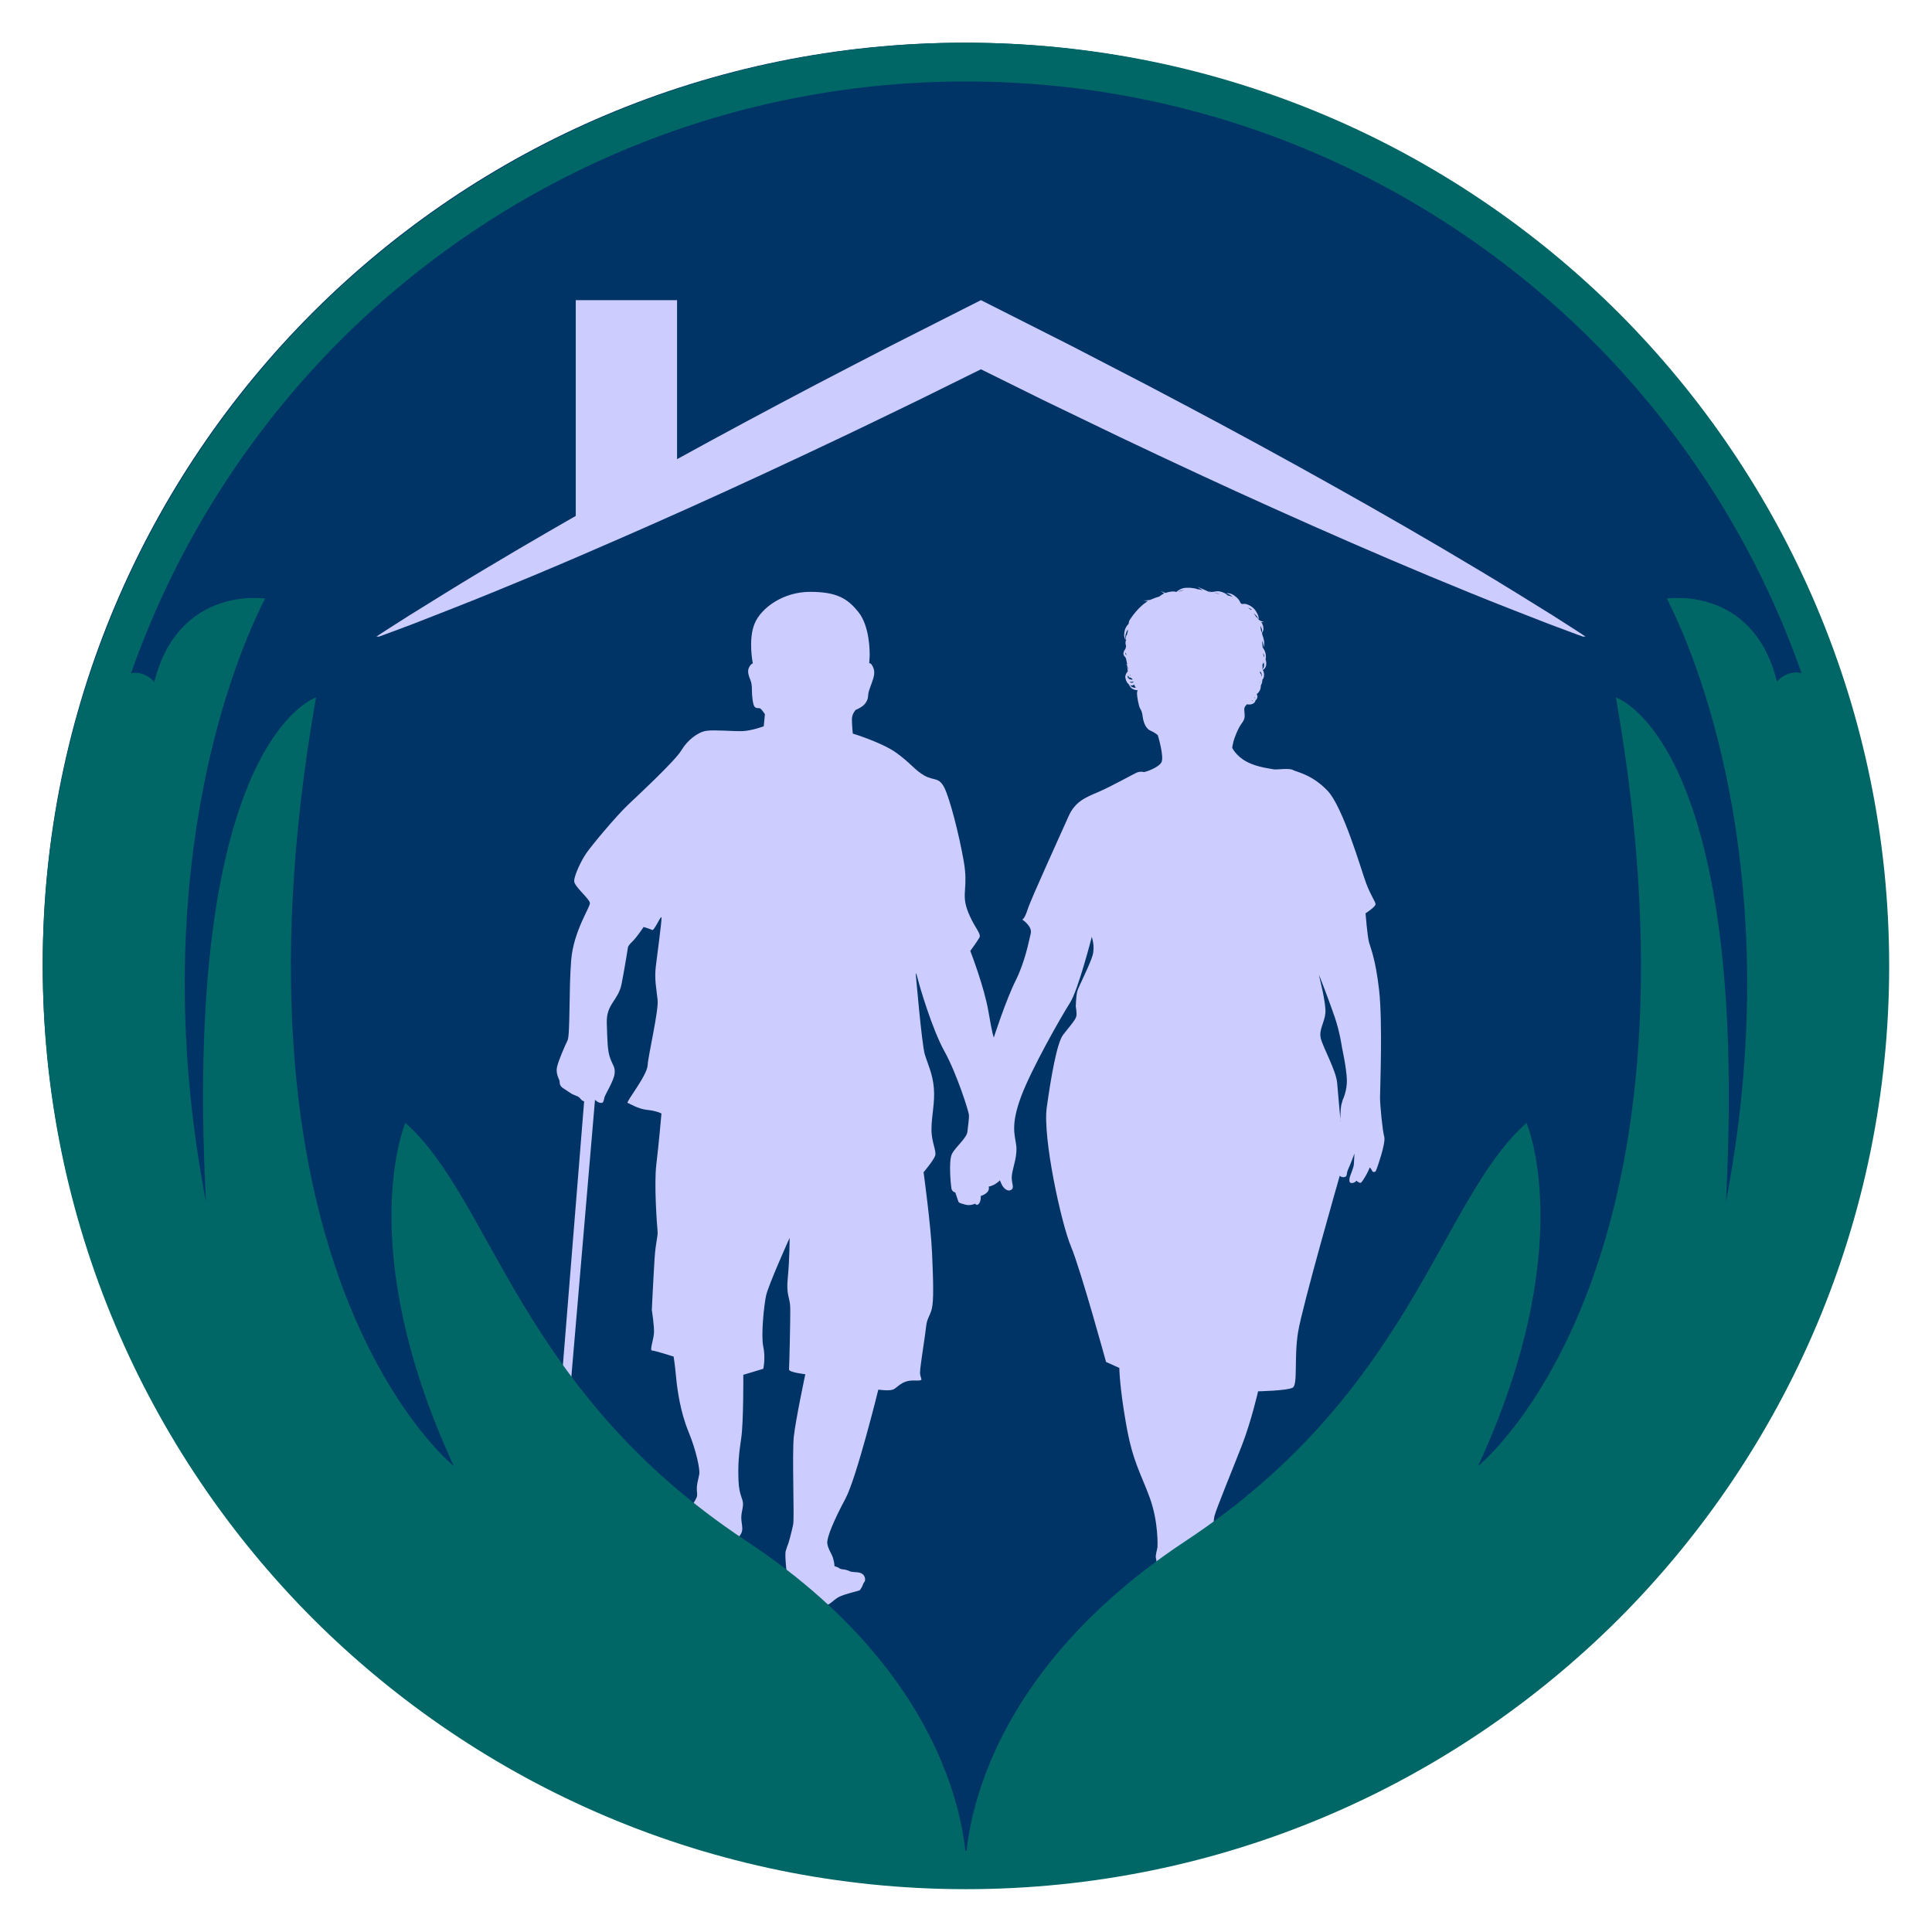
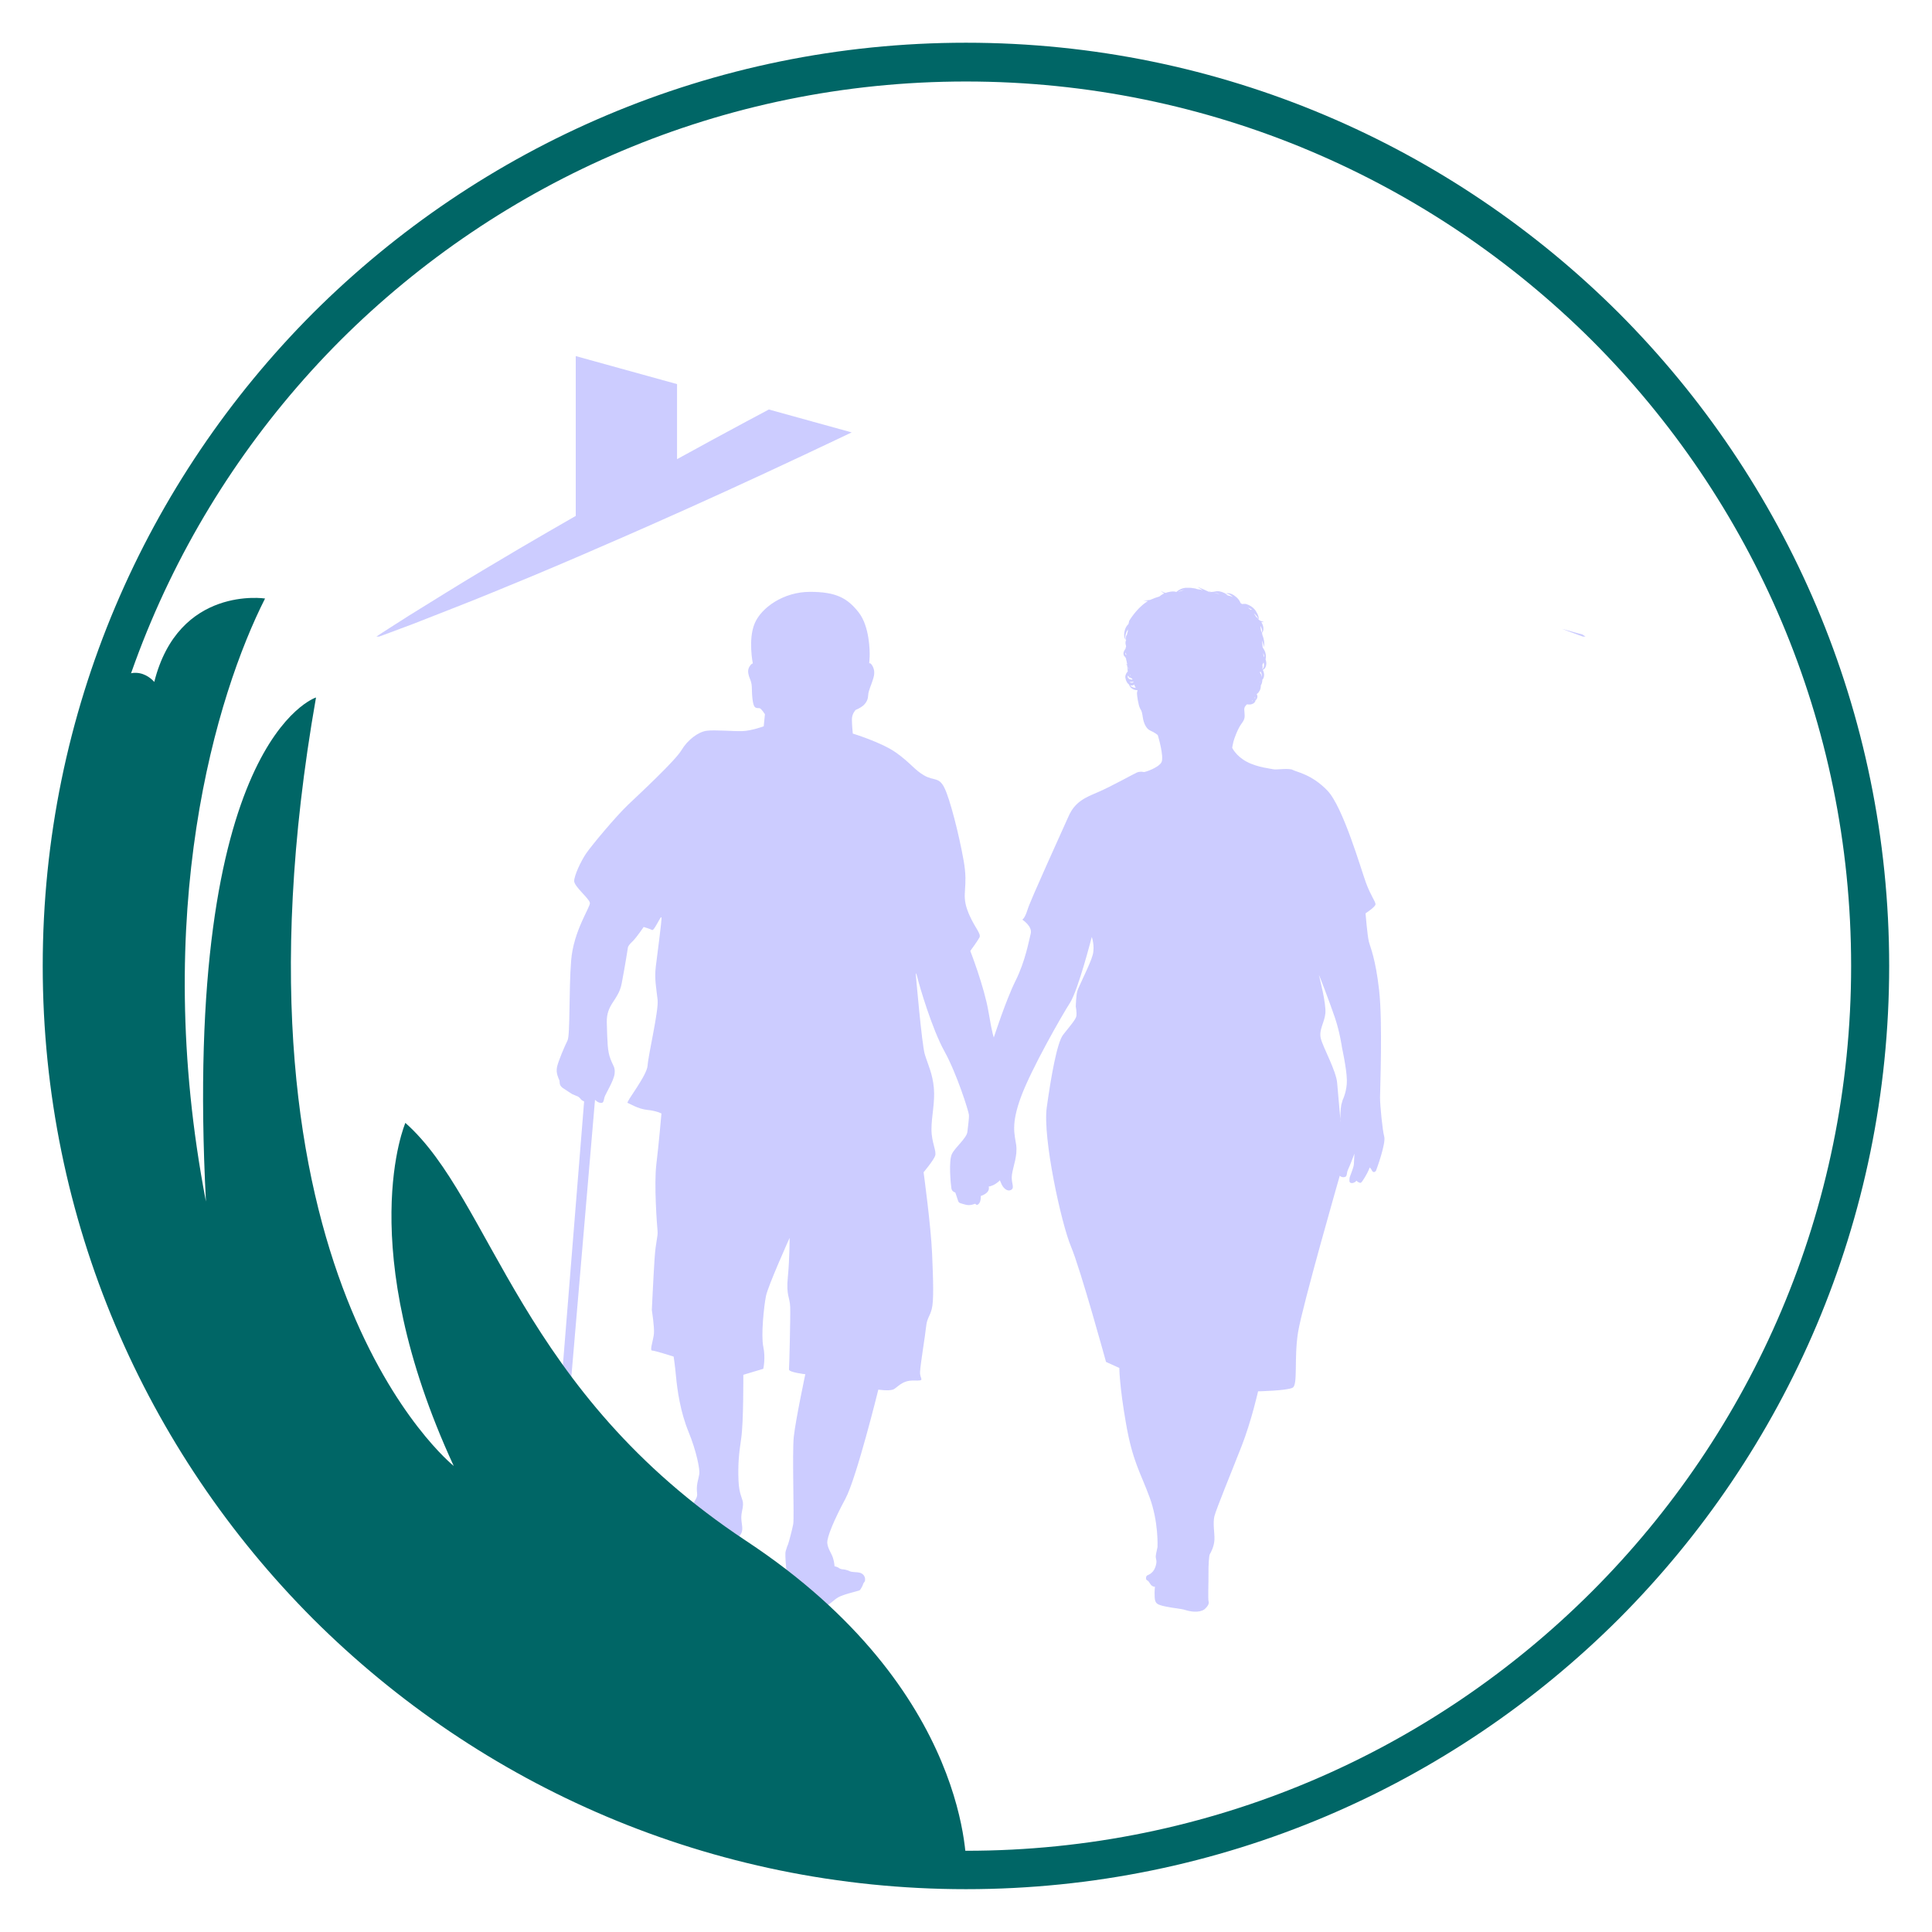
<svg xmlns="http://www.w3.org/2000/svg" width="512" viewBox="0 0 384 384" height="512" preserveAspectRatio="xMidYMid meet">
  <defs>
    <clipPath id="693120881a">
-       <path d="M 8.492 8.492 L 374.754 8.492 L 374.754 374.754 L 8.492 374.754 Z M 8.492 8.492 " clip-rule="nonzero" />
-     </clipPath>
+       </clipPath>
    <clipPath id="67d8cf8532">
      <path d="M 191.625 8.492 C 90.484 8.492 8.492 90.484 8.492 191.625 C 8.492 292.766 90.484 374.754 191.625 374.754 C 292.766 374.754 374.754 292.766 374.754 191.625 C 374.754 90.484 292.766 8.492 191.625 8.492 Z M 191.625 8.492 " clip-rule="nonzero" />
    </clipPath>
    <clipPath id="5b375f03c4">
      <path d="M 107.816 116.277 L 275.777 116.277 L 275.777 321 L 107.816 321 Z M 107.816 116.277 " clip-rule="nonzero" />
    </clipPath>
    <clipPath id="437db04474">
      <path d="M 8.492 8.492 L 375.629 8.492 L 375.629 375.629 L 8.492 375.629 Z M 8.492 8.492 " clip-rule="nonzero" />
    </clipPath>
    <clipPath id="d62bc752d0">
-       <path d="M 74.164 59.637 L 316 59.637 L 316 126.523 L 74.164 126.523 Z M 74.164 59.637 " clip-rule="nonzero" />
+       <path d="M 74.164 59.637 L 316 126.523 L 74.164 126.523 Z M 74.164 59.637 " clip-rule="nonzero" />
    </clipPath>
  </defs>
  <g clip-path="url(#693120881a)">
    <g clip-path="url(#67d8cf8532)">
      <path fill="#003366" d="M 8.492 8.492 L 374.754 8.492 L 374.754 374.754 L 8.492 374.754 Z M 8.492 8.492 " fill-opacity="1" fill-rule="nonzero" />
    </g>
  </g>
  <g clip-path="url(#5b375f03c4)">
    <path fill="#ccccff" d="M 275.129 225.926 C 274.77 224.66 274.293 219.656 274.293 218.148 C 274.293 216.645 274.832 203.207 274.113 196.832 C 273.395 190.441 272.367 188.336 272.066 187.129 C 271.77 185.922 271.41 181.531 271.41 181.531 C 271.41 181.531 273.395 180.262 273.395 179.723 C 273.395 179.184 272.438 178.035 271.469 175.379 C 270.5 172.723 266.945 160.379 263.824 157.125 C 260.688 153.871 257.688 153.449 256.957 153.031 C 256.227 152.613 253.582 153.031 253.164 152.91 C 252.746 152.793 249.969 152.555 247.805 151.406 C 245.641 150.258 244.91 148.629 244.91 148.629 C 244.91 148.629 244.969 148.152 245.148 147.422 C 245.328 146.703 246.059 144.766 246.777 143.809 C 247.492 142.84 247.434 142.539 247.312 141.152 C 247.266 140.625 247.516 140.266 247.863 139.98 C 248.008 140.016 248.211 140.051 248.449 140.027 C 248.691 140.004 248.953 139.93 249.191 139.766 C 249.312 139.68 249.418 139.559 249.492 139.395 C 249.516 139.332 249.539 139.262 249.539 139.191 C 249.609 139.141 249.684 139.082 249.754 138.984 C 249.852 138.855 249.91 138.676 249.922 138.496 C 249.934 138.316 249.875 138.125 249.789 137.98 C 249.789 137.969 249.777 137.969 249.777 137.957 C 249.898 137.875 250.043 137.754 250.172 137.586 C 250.328 137.383 250.461 137.133 250.531 136.855 C 250.594 136.652 250.605 136.426 250.594 136.223 C 250.617 136.199 250.629 136.164 250.652 136.141 C 250.82 135.84 250.902 135.469 250.902 135.109 C 250.965 135.039 251.035 134.953 251.082 134.859 C 251.25 134.547 251.285 134.141 251.215 133.77 C 251.168 133.543 251.094 133.34 251 133.148 C 251.168 133.062 251.359 132.922 251.488 132.691 C 251.656 132.406 251.715 132.012 251.68 131.652 C 251.656 131.438 251.609 131.234 251.539 131.043 C 251.586 130.875 251.609 130.695 251.609 130.492 C 251.621 129.953 251.43 129.355 251.094 128.863 C 251.059 128.805 251.023 128.758 250.977 128.711 C 250.965 128.602 250.949 128.492 250.938 128.387 C 250.938 128.363 250.938 128.34 250.938 128.316 C 250.938 128.301 250.938 128.277 250.926 128.266 C 250.902 127.957 250.879 127.633 250.855 127.32 C 250.902 127.441 250.949 127.562 250.988 127.668 C 251.082 127.945 251.141 128.207 251.156 128.387 C 251.168 128.578 251.105 128.672 251.105 128.672 C 251.105 128.672 251.203 128.59 251.238 128.387 C 251.285 128.195 251.297 127.906 251.262 127.598 C 251.215 127.168 251.094 126.664 250.914 126.234 C 250.891 126.066 250.867 125.91 250.832 125.754 C 250.867 125.73 250.902 125.684 250.949 125.609 C 251.047 125.48 251.117 125.25 251.117 125 C 251.129 124.547 250.949 124.02 250.699 123.648 C 251.035 123.672 251.262 123.66 251.262 123.66 C 251.262 123.66 250.977 123.578 250.605 123.422 C 250.543 123.398 250.484 123.375 250.438 123.336 C 250.34 123.254 250.234 123.195 250.137 123.16 C 249.789 122.43 249.934 123.062 249.504 122.355 C 249.395 122.188 249.301 122.035 249.203 121.879 C 249.418 122.059 249.672 122.309 249.852 122.559 C 249.969 122.715 250.066 122.871 250.113 122.992 C 250.172 123.109 250.195 123.184 250.195 123.184 C 250.195 123.184 250.211 123.098 250.195 122.965 C 250.184 122.836 250.16 122.645 250.102 122.441 C 250.031 122.199 249.91 121.938 249.754 121.711 C 249.695 121.566 249.598 121.422 249.492 121.281 C 249.074 120.719 248.332 120.203 247.613 120.059 C 247.672 119.977 247.695 119.93 247.695 119.93 C 247.695 119.93 247.648 119.988 247.543 120.047 C 247.531 120.047 247.504 120.047 247.492 120.035 C 247.301 120.012 247.109 120.023 246.957 120.059 C 246.93 120.059 246.918 120.047 246.895 120.047 C 246.848 120.035 246.812 120.012 246.762 120 C 246.691 119.953 246.621 119.891 246.559 119.844 C 246.535 119.75 246.5 119.664 246.453 119.582 C 246.129 118.957 245.449 118.359 244.801 118.074 C 244.48 117.93 244.156 117.883 243.93 117.906 C 243.762 117.93 243.664 117.977 243.617 118 C 243.559 117.965 243.496 117.93 243.438 117.906 C 243.152 117.762 242.805 117.617 242.41 117.547 L 242.336 117.535 L 242.266 117.523 C 242.207 117.512 242.156 117.512 242.098 117.512 C 241.988 117.512 241.895 117.512 241.797 117.523 C 241.605 117.547 241.441 117.582 241.285 117.605 C 240.961 117.668 240.688 117.68 240.508 117.605 C 240.316 117.535 240.23 117.426 240.23 117.441 C 240.23 117.441 240.293 117.559 240.473 117.691 C 240.531 117.738 240.613 117.773 240.711 117.809 C 240.711 117.809 240.699 117.809 240.688 117.809 C 240.242 117.617 239.801 117.414 239.406 117.234 C 239.012 117.059 238.664 116.914 238.414 116.805 C 238.16 116.711 238.008 116.648 238.008 116.648 C 238.008 116.648 238.148 116.734 238.379 116.879 C 238.555 116.996 238.797 117.152 239.059 117.32 C 238.723 117.211 238.352 117.141 237.957 117.094 C 237.789 117.031 237.613 116.973 237.406 116.938 C 236.965 116.852 236.465 116.805 235.938 116.828 L 235.961 116.828 C 235.531 116.805 235.086 116.902 234.715 117.07 C 234.344 117.234 234.047 117.453 233.809 117.645 C 233.809 117.645 233.809 117.645 233.797 117.656 C 233.734 117.633 233.664 117.617 233.578 117.594 C 233.328 117.547 232.957 117.535 232.469 117.633 C 232.371 117.656 232.289 117.668 232.191 117.691 L 232.047 117.727 L 231.965 117.75 L 231.895 117.773 C 231.82 117.797 231.75 117.824 231.676 117.848 C 231.09 117.68 230.719 117.426 230.719 117.426 C 230.719 117.426 230.828 117.547 231.043 117.703 C 231.141 117.773 231.27 117.871 231.426 117.941 C 231.379 117.965 231.332 117.977 231.281 118 C 230.961 118.156 230.672 118.359 230.422 118.562 C 229.836 118.742 229.262 118.934 228.734 119.176 C 228.688 119.188 228.652 119.211 228.602 119.234 C 227.848 119.355 227.25 119.34 227.262 119.34 C 227.262 119.34 227.621 119.426 228.148 119.473 C 228.004 119.559 227.871 119.641 227.742 119.738 C 225.754 121.125 224.438 123.398 224.438 123.398 C 224.438 123.398 224.367 123.648 224.297 124.031 C 224.234 124.078 224.176 124.141 224.117 124.211 C 223.672 124.715 223.422 125.516 223.434 126.172 C 223.434 126.508 223.508 126.797 223.602 126.977 C 223.699 127.152 223.805 127.227 223.805 127.227 C 223.805 127.227 223.734 127.129 223.688 126.938 C 223.637 126.746 223.648 126.484 223.711 126.195 C 223.793 125.824 223.961 125.43 224.164 125.086 C 224.152 125.238 224.152 125.406 224.152 125.562 C 224.105 125.66 224.07 125.754 224.043 125.852 C 224.02 125.934 224.008 126.031 224.008 126.113 C 223.996 126.137 223.984 126.148 223.961 126.172 C 223.914 126.246 223.852 126.316 223.816 126.449 C 223.781 126.555 223.758 126.676 223.758 126.809 C 223.746 126.867 223.758 126.926 223.77 127 C 223.77 127.012 223.77 127.012 223.77 127.023 C 223.781 127.082 223.805 127.141 223.828 127.191 C 223.746 127.344 223.699 127.535 223.699 127.715 C 223.688 127.934 223.734 128.137 223.793 128.301 C 223.793 128.375 223.805 128.445 223.816 128.52 C 223.805 128.531 223.793 128.555 223.793 128.566 C 223.746 128.684 223.723 128.805 223.699 128.938 C 223.613 129.055 223.52 129.188 223.445 129.332 C 223.352 129.535 223.254 129.762 223.305 130.062 C 223.328 130.203 223.398 130.359 223.508 130.469 C 223.555 130.516 223.602 130.551 223.66 130.586 C 223.66 130.637 223.672 130.672 223.699 130.719 C 223.723 130.777 223.77 130.84 223.816 130.887 C 223.816 131.031 223.84 131.223 223.926 131.438 C 223.926 131.52 223.938 131.605 223.961 131.688 C 223.973 131.773 223.996 131.855 224.031 131.926 C 224.031 131.977 224.031 132.023 224.031 132.07 C 224.02 132.059 224.008 132.059 223.996 132.047 C 223.902 131.977 223.84 131.902 223.84 131.914 C 223.84 131.914 223.863 131.988 223.926 132.105 C 223.949 132.156 223.984 132.203 224.031 132.25 C 224.07 132.801 224.129 133.23 224.152 133.41 C 224.152 133.422 224.141 133.434 224.141 133.461 C 224.07 133.531 223.996 133.625 223.938 133.711 C 223.852 133.855 223.781 133.996 223.723 134.164 C 223.672 134.332 223.637 134.512 223.672 134.703 C 223.688 134.762 223.699 134.824 223.723 134.883 C 223.734 134.93 223.734 134.965 223.746 135.004 C 223.781 135.145 223.816 135.266 223.891 135.398 L 223.926 135.48 C 223.949 135.516 223.961 135.539 223.973 135.578 C 224.008 135.637 224.043 135.695 224.094 135.758 C 224.176 135.863 224.285 135.961 224.391 136.043 C 224.453 136.223 224.547 136.426 224.715 136.605 C 224.953 136.879 225.336 137.098 225.754 137.156 C 225.852 137.168 225.957 137.18 226.066 137.18 C 226.09 137.238 226.102 137.262 226.102 137.262 C 226.102 137.262 225.984 137.441 225.984 137.863 C 225.984 138.281 226.281 140.289 226.617 140.84 C 226.953 141.379 227.012 141.68 227.156 142.672 C 227.312 143.664 227.789 144.859 228.652 145.219 C 229.523 145.578 230.121 146.117 230.121 146.117 C 230.121 146.117 231.438 150.449 230.84 151.523 C 230.242 152.602 227.539 153.512 227.324 153.449 C 227.105 153.391 226.547 153.293 225.91 153.57 C 225.277 153.844 220.828 156.332 218.312 157.41 C 215.789 158.488 213.684 159.277 212.367 162.281 C 211.039 165.281 204.855 178.801 204.258 180.727 C 203.66 182.652 203.18 182.773 203.18 182.773 C 203.18 182.773 205.227 184.102 204.867 185.539 C 204.508 186.973 203.777 191.062 201.863 194.906 C 199.938 198.746 197.531 206.199 197.531 206.199 C 197.531 206.199 197.293 205.961 196.457 201.031 C 195.617 196.102 192.855 189.008 192.855 189.008 C 192.855 189.008 194.184 187.199 194.66 186.363 C 195.141 185.523 193.465 184.195 192.258 180.836 C 191.062 177.473 192.496 176.504 191.539 171.098 C 190.582 165.688 188.777 158.715 187.699 156.562 C 186.621 154.395 185.652 155.234 183.738 154.156 C 181.812 153.078 180.977 151.633 178.094 149.586 C 175.207 147.539 169.5 145.805 169.5 145.805 C 169.5 145.805 169.324 144.117 169.324 142.98 C 169.324 141.844 170.078 141.094 170.078 141.094 C 170.078 141.094 170.949 140.758 171.523 140.277 C 172.098 139.801 172.516 139.082 172.539 138.328 C 172.566 137.574 172.816 137 173.293 135.684 C 173.773 134.367 173.953 133.52 173.512 132.562 C 173.055 131.605 172.758 131.844 172.758 131.844 C 172.758 131.844 172.816 131.27 172.852 130.395 C 172.875 129.523 172.875 124.535 170.664 121.711 C 168.438 118.887 166.211 117.633 160.984 117.633 C 155.754 117.633 151.305 120.754 149.988 123.938 C 148.66 127.117 149.629 131.867 149.629 131.867 C 149.629 131.867 149.27 131.867 148.852 132.707 C 148.434 133.543 148.973 134.691 149.152 135.168 C 149.332 135.648 149.449 136.125 149.449 137.156 C 149.449 138.172 149.605 139.895 149.93 140.398 C 150.266 140.914 150.801 140.637 151.102 140.816 C 151.402 140.996 152.035 141.953 152.035 141.953 L 151.797 144.359 C 151.797 144.359 149.391 145.254 147.535 145.316 C 145.672 145.375 142.008 145.016 140.383 145.254 C 138.766 145.496 136.66 147.062 135.453 149.094 C 134.258 151.141 127.223 157.688 124.816 159.969 C 122.414 162.254 117.602 168.023 116.527 169.59 C 115.449 171.156 114.121 174.039 114.121 175.117 C 114.121 176.195 117.125 178.598 117.246 179.449 C 117.363 180.285 114.004 184.977 113.523 190.859 C 113.047 196.746 113.344 205.707 112.805 206.785 C 112.266 207.863 110.938 210.938 110.699 212.133 C 110.461 213.328 111.059 214.418 111.18 214.715 C 111.297 215.016 111.059 215.676 111.836 216.223 C 112.613 216.762 113.762 217.48 113.762 217.48 L 114.898 217.957 C 114.898 217.957 115.258 218.199 115.496 218.535 C 115.594 218.664 115.82 218.809 116.098 218.918 L 108.941 307.809 C 108.941 307.809 108.727 307.961 108.605 308.215 C 108.488 308.453 108.066 311.84 108.066 311.84 C 108.066 311.84 107.914 312.078 107.875 312.223 C 107.828 312.363 107.914 312.809 107.875 312.949 C 107.84 313.094 108.234 313.332 108.871 313.43 C 109.504 313.527 110.926 313.406 111 313.32 C 111.07 313.238 111.105 312.473 111.082 312.402 C 111.059 312.328 110.977 311.875 110.977 311.875 C 110.977 311.875 110.926 308.488 110.891 308.25 C 110.855 308.012 110.652 307.699 110.652 307.699 L 118.262 218.605 L 118.68 218.941 C 118.68 218.941 119.039 219.215 119.516 219.215 C 119.996 219.215 119.996 218.641 120.152 218.078 C 120.309 217.504 122.043 214.719 122.16 213.391 C 122.281 212.074 121.922 212.012 121.324 210.445 C 120.727 208.879 120.727 207.082 120.605 203.293 C 120.488 199.512 122.891 198.902 123.551 195.539 C 124.207 192.176 124.805 188.324 124.805 188.324 C 124.805 188.324 124.805 187.965 125.645 187.188 C 126.48 186.41 127.93 184.246 127.93 184.246 C 127.93 184.246 129.184 184.605 129.613 184.844 C 130.035 185.082 131.422 181.723 131.48 182.379 C 131.539 183.035 130.645 189.652 130.344 192.117 C 130.047 194.582 130.465 196.566 130.703 198.723 C 130.941 200.887 128.836 209.715 128.719 211.762 C 128.598 213.809 124.328 219.094 124.746 219.215 C 125.164 219.336 126.793 220.41 128.645 220.602 C 130.512 220.781 131.469 221.32 131.469 221.32 C 131.469 221.32 130.93 227.508 130.453 231.418 C 129.973 235.32 130.57 243.441 130.691 244.637 C 130.812 245.836 130.332 246.562 130.094 250.285 C 129.855 254.004 129.555 260.383 129.555 260.383 C 129.555 260.383 130.094 263.746 129.973 265.07 C 129.855 266.398 129.078 268.434 129.613 268.434 C 130.152 268.434 133.887 269.629 133.887 269.629 C 133.887 269.629 134.125 271.02 134.363 273.59 C 134.605 276.176 135.203 280.566 136.828 284.523 C 138.457 288.496 139.113 292.039 138.996 292.938 C 138.875 293.832 138.395 295.043 138.516 296.355 C 138.637 297.684 138.625 297.316 137.391 299.574 C 136.16 301.824 131.984 305.223 130.332 306.312 C 128.68 307.387 128.465 308.176 128.262 308.535 C 128.047 308.895 127.809 309.195 127.988 309.863 C 128.168 310.523 128.504 310.582 128.504 310.582 C 128.504 310.582 128.504 310.762 128.539 311.18 C 128.562 311.598 129.293 311.934 129.293 311.934 C 129.293 311.934 129.352 312.566 129.805 312.711 C 130.262 312.867 130.824 312.809 130.824 312.809 C 130.824 312.809 130.738 313.105 131.062 313.441 C 131.398 313.777 132.176 313.836 132.176 313.836 C 132.176 313.836 132.652 314.316 133.168 314.352 C 133.684 314.387 134.102 314.051 134.438 313.895 C 134.77 313.742 135.969 314.113 137.164 313.418 C 138.359 312.723 141.242 308.367 142.273 307.473 C 143.289 306.574 145.633 306.66 146.723 305.582 C 147.801 304.504 147.559 303.773 147.383 302.34 C 147.203 300.891 147.621 300.234 147.68 299.039 C 147.738 297.84 146.902 297.352 146.781 294.227 C 146.664 291.105 146.844 289.059 147.32 285.879 C 147.801 282.695 147.738 273.254 147.738 273.254 L 151.711 272.059 C 151.711 272.059 152.191 269.895 151.711 267.668 C 151.234 265.441 151.832 259.617 152.25 257.57 C 152.668 255.523 156.941 246.039 156.941 246.039 C 156.941 246.039 156.941 250.309 156.582 253.91 C 156.223 257.512 157 257.809 157.059 259.797 C 157.121 261.781 156.879 271.57 156.82 272.18 C 156.762 272.777 160.062 273.137 160.062 273.137 C 160.062 273.137 158.137 282.203 157.777 285.52 C 157.418 288.82 157.898 301.68 157.656 302.949 C 157.418 304.207 156.762 306.609 156.641 306.91 C 156.52 307.207 156.402 307.449 156.164 308.297 C 155.922 309.133 156.438 313.25 156.52 314.125 C 156.617 314.996 156.008 315.895 155.922 317.484 C 155.828 319.078 156.641 319.734 157.812 320.094 C 158.984 320.453 162.469 319.855 163.879 319.281 C 165.289 318.707 165.531 318.109 166.617 317.473 C 167.695 316.84 170.734 316.219 170.891 316.062 C 171.047 315.906 171.43 315.285 171.547 314.867 C 171.668 314.445 171.906 314.508 171.941 314.051 C 171.977 313.598 171.824 313.156 171.43 312.855 C 171.035 312.555 170.711 312.52 169.801 312.461 C 168.902 312.402 168.902 312.281 168.605 312.16 C 168.305 312.043 167.766 311.922 167.551 311.922 C 167.336 311.922 166.895 311.801 166.738 311.648 C 166.582 311.492 165.863 311.289 165.863 311.289 C 165.863 311.289 165.863 310.629 165.566 309.66 C 165.266 308.703 164.551 307.855 164.43 306.719 C 164.309 305.582 165.805 302.027 168.031 297.891 C 170.254 293.738 174.574 276.199 174.574 276.199 C 174.574 276.199 176.562 276.496 177.457 276.199 C 178.355 275.898 179.145 274.332 181.609 274.391 C 184.074 274.453 182.805 274.211 182.867 272.707 C 182.926 271.199 183.883 265.551 184.062 263.758 C 184.242 261.949 184.781 261.77 185.199 260.156 C 185.617 258.527 185.496 254.629 185.258 249.102 C 185.02 243.574 183.57 232.996 183.57 232.996 C 183.57 232.996 185.496 230.711 185.855 229.754 C 186.215 228.797 185.137 227.109 185.137 224.469 C 185.137 221.824 185.855 219.18 185.617 216.297 C 185.379 213.414 184.41 211.547 183.812 209.559 C 183.211 207.574 182.004 193.457 182.004 193.457 C 182.004 193.457 182.125 193.336 182.422 194.594 C 182.723 195.863 185.246 204.512 187.711 208.949 C 190.176 213.402 192.52 220.844 192.578 221.57 C 192.641 222.289 192.402 223.676 192.281 224.934 C 192.16 226.191 189.938 227.938 189.219 229.324 C 188.5 230.699 188.98 235.512 189.098 236.203 C 189.219 236.898 189.875 237.016 189.875 237.016 C 189.875 237.016 190.297 238.309 190.449 238.727 C 190.605 239.148 190.906 239.148 191.84 239.422 C 192.77 239.695 193.609 239.328 193.766 239.266 C 193.922 239.207 194.062 239.781 194.543 239.266 C 195.02 238.754 194.938 237.699 194.938 237.699 C 194.938 237.699 195.656 237.543 196.203 236.98 C 196.742 236.406 196.504 235.844 196.504 235.844 C 196.504 235.844 197.199 235.75 197.914 235.27 C 198.633 234.793 198.73 234.578 198.73 234.578 C 198.73 234.578 198.789 234.758 199.09 235.414 C 199.387 236.07 200.199 236.945 200.98 236.492 C 201.758 236.035 200.895 235.102 201.133 233.453 C 201.375 231.801 202.27 229.695 201.973 227.566 C 201.672 225.438 200.895 223.535 202.93 218.008 C 204.973 212.48 211.039 201.844 212.668 199.32 C 214.293 196.797 217 186.219 217 186.219 C 217 186.219 217.656 188.027 217.176 189.82 C 216.699 191.625 214.355 196.125 214.113 197.035 C 213.875 197.934 213.816 200.039 213.816 200.039 C 213.816 200.039 214.055 201.234 213.934 201.965 C 213.816 202.68 212.488 204.129 211.293 205.684 C 210.082 207.25 208.887 214.094 208.051 220.102 C 207.211 226.105 210.934 243.18 212.859 247.738 C 214.785 252.309 219.832 270.695 219.832 270.695 L 222.477 271.891 C 222.477 271.891 222.477 275.371 223.805 282.945 C 225.121 290.52 226.688 292.684 228.496 297.613 C 230.301 302.543 230.062 307.352 230.062 307.496 C 230.062 307.641 229.824 308.43 229.727 309.184 C 229.633 309.938 230.121 310.078 229.633 311.469 C 229.152 312.855 228.027 313.07 227.969 313.156 C 227.91 313.227 227.754 313.395 227.777 313.73 C 227.789 314.062 228.016 314.086 228.172 314.207 C 228.328 314.328 228.352 314.457 228.723 314.949 C 229.094 315.426 229.559 315.379 229.559 315.379 C 229.559 315.379 229.441 316.098 229.5 317.426 C 229.559 318.742 229.98 318.934 231.605 319.293 C 233.234 319.652 234.727 319.711 235.637 320.012 C 236.535 320.309 238.281 320.609 239.359 319.891 C 239.359 319.891 240.41 319.051 240.23 318.395 C 240.051 317.738 240.23 314.484 240.195 312.797 C 240.172 311.109 240.293 309.184 240.473 308.883 C 240.648 308.586 241.309 307.438 241.379 306.047 C 241.441 304.66 241.02 302.793 241.379 301.348 C 241.738 299.898 244.875 292.312 246.801 287.371 C 248.727 282.434 250.055 276.535 250.055 276.535 C 250.055 276.535 255.832 276.414 256.922 275.816 C 258.008 275.219 257.16 269.918 258.008 264.738 C 258.859 259.559 266.289 233.68 266.289 233.68 C 266.289 233.68 266.586 234.074 267.223 233.953 C 267.855 233.836 267.559 233.262 267.941 232.445 C 268.336 231.633 269.207 229.289 269.207 229.289 C 269.207 229.289 269.148 230.641 269.09 231.43 C 269.027 232.207 268.238 233.895 268.238 234.145 C 268.238 234.387 268.023 235.113 268.633 235.141 C 269.242 235.176 269.625 234.66 269.625 234.66 C 269.625 234.66 269.746 234.875 270.105 235.02 C 270.465 235.176 270.5 235.234 271.219 234.086 C 271.934 232.938 272.246 232.039 272.246 232.039 C 272.246 232.039 272.523 232.281 272.664 232.613 C 272.809 232.949 273.145 233.129 273.48 232.711 C 273.656 232.305 275.488 227.195 275.129 225.926 Z M 223.781 130.121 C 223.734 130.086 223.711 130.051 223.684 129.988 C 223.66 129.906 223.66 129.785 223.684 129.668 C 223.734 129.832 223.805 129.988 223.902 130.133 C 223.875 130.133 223.852 130.145 223.816 130.156 C 223.816 130.145 223.793 130.133 223.781 130.121 Z M 224.152 134.633 C 224.141 134.547 224.141 134.453 224.164 134.332 C 224.164 134.309 224.176 134.285 224.188 134.262 C 224.234 134.355 224.309 134.441 224.367 134.5 C 224.402 134.523 224.426 134.547 224.465 134.57 C 224.379 134.668 224.285 134.738 224.223 134.785 C 224.188 134.738 224.164 134.691 224.152 134.633 Z M 224.426 131.27 C 224.414 131.27 224.402 131.281 224.391 131.293 C 224.391 131.246 224.402 131.199 224.402 131.148 C 224.414 131.188 224.414 131.234 224.426 131.27 Z M 224.332 132.812 C 224.355 132.859 224.379 132.91 224.402 132.957 C 224.391 132.969 224.379 132.969 224.367 132.98 C 224.332 132.91 224.309 132.848 224.297 132.789 C 224.285 132.754 224.285 132.719 224.273 132.691 C 224.285 132.742 224.309 132.777 224.332 132.812 Z M 224.605 134.332 C 224.57 134.262 224.559 134.176 224.547 134.094 C 224.559 134.105 224.559 134.105 224.57 134.117 C 224.594 134.141 224.629 134.152 224.656 134.176 C 224.629 134.199 224.617 134.238 224.605 134.285 C 224.617 134.297 224.617 134.32 224.605 134.332 C 224.617 134.344 224.617 134.344 224.617 134.344 C 224.605 134.344 224.605 134.332 224.605 134.332 Z M 224.199 126.797 C 224.199 126.797 224.188 126.797 224.199 126.797 C 224.188 126.797 224.188 126.797 224.199 126.797 C 224.188 126.785 224.199 126.77 224.199 126.77 C 224.188 126.785 224.199 126.785 224.199 126.797 Z M 223.973 130.219 C 223.973 130.203 223.973 130.203 223.973 130.219 C 223.973 130.203 223.984 130.203 223.973 130.219 Z M 224.234 132.621 C 224.223 132.656 224.211 132.719 224.199 132.789 C 224.188 132.871 224.188 132.992 224.211 133.113 C 224.188 133.016 224.164 132.945 224.164 132.871 C 224.176 132.766 224.188 132.645 224.199 132.527 C 224.211 132.562 224.223 132.598 224.234 132.621 Z M 224.262 134.836 C 224.246 134.824 224.246 134.824 224.234 134.812 C 224.309 134.773 224.414 134.727 224.523 134.645 C 224.523 134.645 224.535 134.633 224.535 134.633 C 224.617 134.68 224.691 134.715 224.75 134.727 C 224.809 134.785 224.871 134.824 224.93 134.848 C 224.953 134.859 224.988 134.871 225.012 134.871 C 225.039 134.941 225.062 135.004 225.098 135.074 C 225.039 135.074 224.965 135.074 224.895 135.074 C 224.785 135.062 224.668 135.051 224.547 135.004 C 224.453 134.965 224.344 134.906 224.262 134.836 Z M 224.129 133.137 C 224.129 133.148 224.129 133.16 224.129 133.184 C 224.129 133.195 224.141 133.219 224.141 133.242 C 224.129 133.266 224.117 133.293 224.105 133.316 C 224.117 133.266 224.129 133.207 224.129 133.137 Z M 224.918 135.539 C 225.039 135.527 225.156 135.492 225.254 135.457 C 225.254 135.469 225.266 135.469 225.266 135.48 C 225.168 135.539 225.098 135.566 225.098 135.566 C 225.098 135.566 225.168 135.566 225.289 135.539 C 225.301 135.566 225.312 135.59 225.312 135.602 C 225.168 135.672 225 135.719 224.836 135.695 C 224.727 135.684 224.617 135.637 224.523 135.539 C 224.68 135.551 224.797 135.551 224.918 135.539 Z M 251.129 131.594 C 251.117 131.629 251.105 131.652 251.082 131.688 C 251.082 131.699 251.07 131.699 251.07 131.711 C 251.082 131.652 251.094 131.594 251.105 131.531 C 251.117 131.543 251.117 131.57 251.129 131.594 Z M 250.82 134.582 C 250.785 134.379 250.723 134.188 250.641 134.02 C 250.578 133.902 250.508 133.793 250.438 133.711 C 250.438 133.637 250.438 133.578 250.449 133.52 C 250.473 133.508 250.508 133.496 250.543 133.484 C 250.617 133.613 250.688 133.746 250.734 133.891 C 250.809 134.117 250.844 134.355 250.82 134.582 Z M 249.43 138.555 C 249.469 138.652 249.48 138.758 249.48 138.867 C 249.445 138.793 249.406 138.734 249.371 138.688 C 249.383 138.652 249.395 138.617 249.406 138.59 C 249.406 138.578 249.418 138.566 249.418 138.543 C 249.43 138.543 249.43 138.543 249.43 138.555 Z M 250.414 135.242 C 250.414 135.277 250.426 135.301 250.426 135.336 C 250.426 135.336 250.414 135.348 250.414 135.348 C 250.414 135.312 250.414 135.277 250.414 135.242 Z M 249.84 137.598 C 249.789 137.707 249.73 137.801 249.672 137.875 C 249.73 137.777 249.789 137.695 249.84 137.598 Z M 250.387 135.684 C 250.402 135.613 250.402 135.527 250.402 135.457 C 250.414 135.457 250.414 135.445 250.426 135.445 C 250.426 135.539 250.426 135.637 250.414 135.73 C 250.414 135.719 250.402 135.707 250.387 135.684 Z M 248.043 120.777 C 248.309 120.875 248.582 121.004 248.832 121.172 C 248.75 121.172 248.691 121.195 248.629 121.219 C 248.461 121.078 248.27 120.934 248.043 120.777 Z M 248.883 139.395 C 248.883 139.344 248.871 139.309 248.855 139.273 C 248.895 139.238 248.941 139.215 248.977 139.176 C 248.977 139.191 248.977 139.203 248.977 139.215 C 248.965 139.273 248.93 139.332 248.883 139.395 Z M 251.191 132.562 C 251.129 132.754 251.023 132.91 250.902 133.027 C 250.902 133.016 250.891 133.004 250.891 133.004 C 250.902 132.98 250.902 132.957 250.914 132.922 C 250.961 132.719 250.961 132.516 250.938 132.348 C 250.926 132.297 250.914 132.25 250.902 132.203 C 250.949 132.094 250.988 132 251.023 131.879 C 251.07 131.832 251.117 131.773 251.168 131.711 C 251.168 131.711 251.18 131.699 251.18 131.699 C 251.18 131.699 251.18 131.711 251.18 131.711 C 251.25 132.012 251.262 132.309 251.191 132.562 Z M 251.285 130.504 C 251.285 130.539 251.285 130.574 251.297 130.613 C 251.25 130.527 251.203 130.457 251.141 130.395 C 251.129 130.266 251.105 130.121 251.082 129.965 C 251.07 129.895 251.059 129.832 251.047 129.762 C 251.18 130 251.262 130.254 251.285 130.504 Z M 250.832 125.586 C 250.82 125.648 250.797 125.695 250.785 125.73 C 250.734 125.574 250.688 125.418 250.629 125.277 C 250.594 124.965 250.543 124.664 250.496 124.391 C 250.629 124.605 250.746 124.832 250.809 125.047 C 250.867 125.25 250.867 125.441 250.832 125.586 Z M 243.879 118 C 244.082 118.027 244.359 118.133 244.609 118.324 C 244.754 118.422 244.887 118.539 245.016 118.672 C 244.801 118.551 244.562 118.457 244.273 118.398 C 244.191 118.383 244.094 118.359 244 118.336 C 243.891 118.23 243.762 118.121 243.582 118.016 C 243.641 118 243.738 117.977 243.879 118 Z M 241.773 117.906 C 241.859 117.918 241.941 117.918 242.016 117.941 C 242.051 117.953 242.098 117.953 242.121 117.965 L 242.242 118 C 242.289 118.016 242.336 118.039 242.387 118.051 C 242.039 117.988 241.68 117.941 241.297 117.883 C 241.465 117.895 241.621 117.895 241.773 117.906 Z M 234.777 117.379 C 235.074 117.285 235.41 117.262 235.734 117.285 C 235.52 117.285 235.34 117.285 235.195 117.309 C 234.883 117.426 234.523 117.535 234.117 117.645 C 234.309 117.547 234.535 117.453 234.777 117.379 Z M 225.73 136.715 C 225.41 136.715 225.086 136.605 224.848 136.426 C 224.75 136.355 224.668 136.281 224.594 136.199 C 224.645 136.211 224.703 136.234 224.75 136.234 C 224.941 136.27 225.133 136.234 225.277 136.176 C 225.359 136.141 225.434 136.102 225.504 136.055 C 225.504 136.055 225.504 136.055 225.504 136.066 C 225.48 136.125 225.469 136.211 225.504 136.293 C 225.539 136.391 225.613 136.496 225.707 136.57 C 225.707 136.57 225.719 136.582 225.719 136.582 C 225.719 136.582 225.719 136.594 225.719 136.594 C 225.586 136.594 225.516 136.559 225.516 136.57 C 225.516 136.57 225.602 136.629 225.754 136.676 C 225.754 136.688 225.766 136.699 225.766 136.715 C 225.766 136.715 225.754 136.715 225.73 136.715 Z M 266.875 218.605 L 266.586 219.633 L 266.492 220.375 C 266.434 220.867 266.406 221.801 266.406 222.41 C 266.445 222.805 266.457 223.02 266.445 222.984 C 266.422 222.926 266.406 222.707 266.406 222.41 C 266.289 220.961 265.918 217.191 265.773 215.277 C 265.594 212.84 262.938 208.137 262.52 206.391 C 262.102 204.645 263.238 203.316 263.43 201.391 C 263.609 199.465 262.281 194.402 262.16 193.863 C 262.043 193.324 264.266 199.164 265.297 202.18 C 266.324 205.195 266.742 208.27 266.742 208.27 C 266.742 208.27 267.641 212.359 267.699 214.598 C 267.773 216.797 266.875 218.605 266.875 218.605 Z M 266.875 218.605 " fill-opacity="1" fill-rule="nonzero" />
  </g>
  <g clip-path="url(#437db04474)">
    <path fill="#006666" d="M 67.652 67.652 C 35.871 99.508 16.199 143.473 16.199 191.988 C 16.199 240.508 35.871 284.473 67.727 316.328 C 99.508 348.109 143.473 367.855 192.062 367.855 C 240.582 367.855 284.547 348.184 316.402 316.328 C 348.184 284.547 367.926 240.578 367.926 191.988 C 367.926 143.398 348.258 99.508 316.402 67.652 C 284.473 35.871 240.508 16.199 191.988 16.199 C 143.473 16.199 99.508 35.871 67.652 67.652 M 8.492 191.988 C 8.492 141.344 29.043 95.469 62.219 62.219 C 95.469 29.043 141.344 8.492 191.988 8.492 C 242.637 8.492 288.508 29.043 321.758 62.219 C 354.938 95.469 375.488 141.344 375.488 191.988 C 375.488 242.637 354.938 288.508 321.758 321.758 C 288.508 354.938 242.637 375.488 191.988 375.488 C 141.344 375.488 95.469 354.938 62.219 321.758 C 29.043 288.508 8.492 242.637 8.492 191.988 Z M 8.492 191.988 " fill-opacity="1" fill-rule="nonzero" />
  </g>
-   <path fill="#006666" d="M 331.301 118.957 C 340.918 137.969 354.129 181.199 343.047 238.82 C 347.816 147.07 321.172 138.629 321.172 138.629 C 341.355 253.426 293.793 291.371 293.793 291.371 C 313.98 247.625 303.41 223.184 303.41 223.184 C 286.086 238.523 280.805 276.473 235.664 306.273 C 190.523 336.074 191.918 371.598 191.918 371.598 C 291.152 371.598 371.598 291.152 371.598 191.918 C 371.598 173.199 368.734 155.07 363.375 138.113 C 357.578 129.969 353.176 135.473 353.176 135.473 C 348.477 116.316 331.301 118.957 331.301 118.957 " fill-opacity="1" fill-rule="nonzero" />
  <path fill="#006666" d="M 52.68 118.957 C 43.062 137.969 29.852 181.199 40.934 238.82 C 36.164 147.07 62.809 138.629 62.809 138.629 C 42.621 253.426 90.184 291.371 90.184 291.371 C 70 247.625 80.57 223.184 80.57 223.184 C 97.891 238.523 103.176 276.473 148.316 306.273 C 193.457 336.074 192.062 371.598 192.062 371.598 C 92.754 371.672 12.309 291.227 12.309 191.988 C 12.309 173.273 15.172 155.145 20.531 138.188 C 26.328 130.043 30.66 135.547 30.66 135.547 C 35.504 116.316 52.68 118.957 52.68 118.957 " fill-opacity="1" fill-rule="nonzero" />
  <g clip-path="url(#d62bc752d0)">
    <path fill="#ccccff" d="M 82.129 124 C 79.477 124.98 76.844 126.008 74.164 126.949 C 76.523 125.371 78.926 123.879 81.305 122.348 L 88.512 117.883 C 93.316 114.902 98.168 112.031 103.023 109.156 C 106.816 106.926 110.621 104.73 114.434 102.543 L 114.434 59.656 L 134.57 59.656 L 134.57 91.262 C 143.719 86.227 152.926 81.293 162.164 76.441 C 167.145 73.816 172.16 71.266 177.156 68.672 L 192.219 61.047 L 194.969 59.656 L 197.723 61.047 L 212.793 68.664 L 227.785 76.43 C 237.746 81.664 247.684 86.969 257.539 92.422 C 267.398 97.875 277.207 103.422 286.926 109.145 C 291.785 112.02 296.633 114.898 301.438 117.871 L 308.641 122.336 C 311.016 123.871 313.422 125.367 315.77 126.941 C 313.094 126.008 310.461 124.98 307.809 124 L 299.906 120.918 C 294.641 118.863 289.434 116.711 284.219 114.551 C 273.805 110.207 263.477 105.691 253.207 101.07 C 242.93 96.457 232.73 91.691 222.562 86.859 L 207.352 79.523 L 194.969 73.398 L 182.582 79.516 C 177.508 81.957 172.461 84.445 167.375 86.848 C 157.207 91.684 147 96.434 136.723 101.051 C 136.004 101.371 135.289 101.691 134.57 102.012 C 130.969 103.625 127.355 105.223 123.734 106.805 C 117.754 109.426 111.75 112.008 105.715 114.531 C 100.504 116.691 95.289 118.852 90.023 120.906 Z M 82.129 124 " fill-opacity="1" fill-rule="nonzero" />
  </g>
</svg>